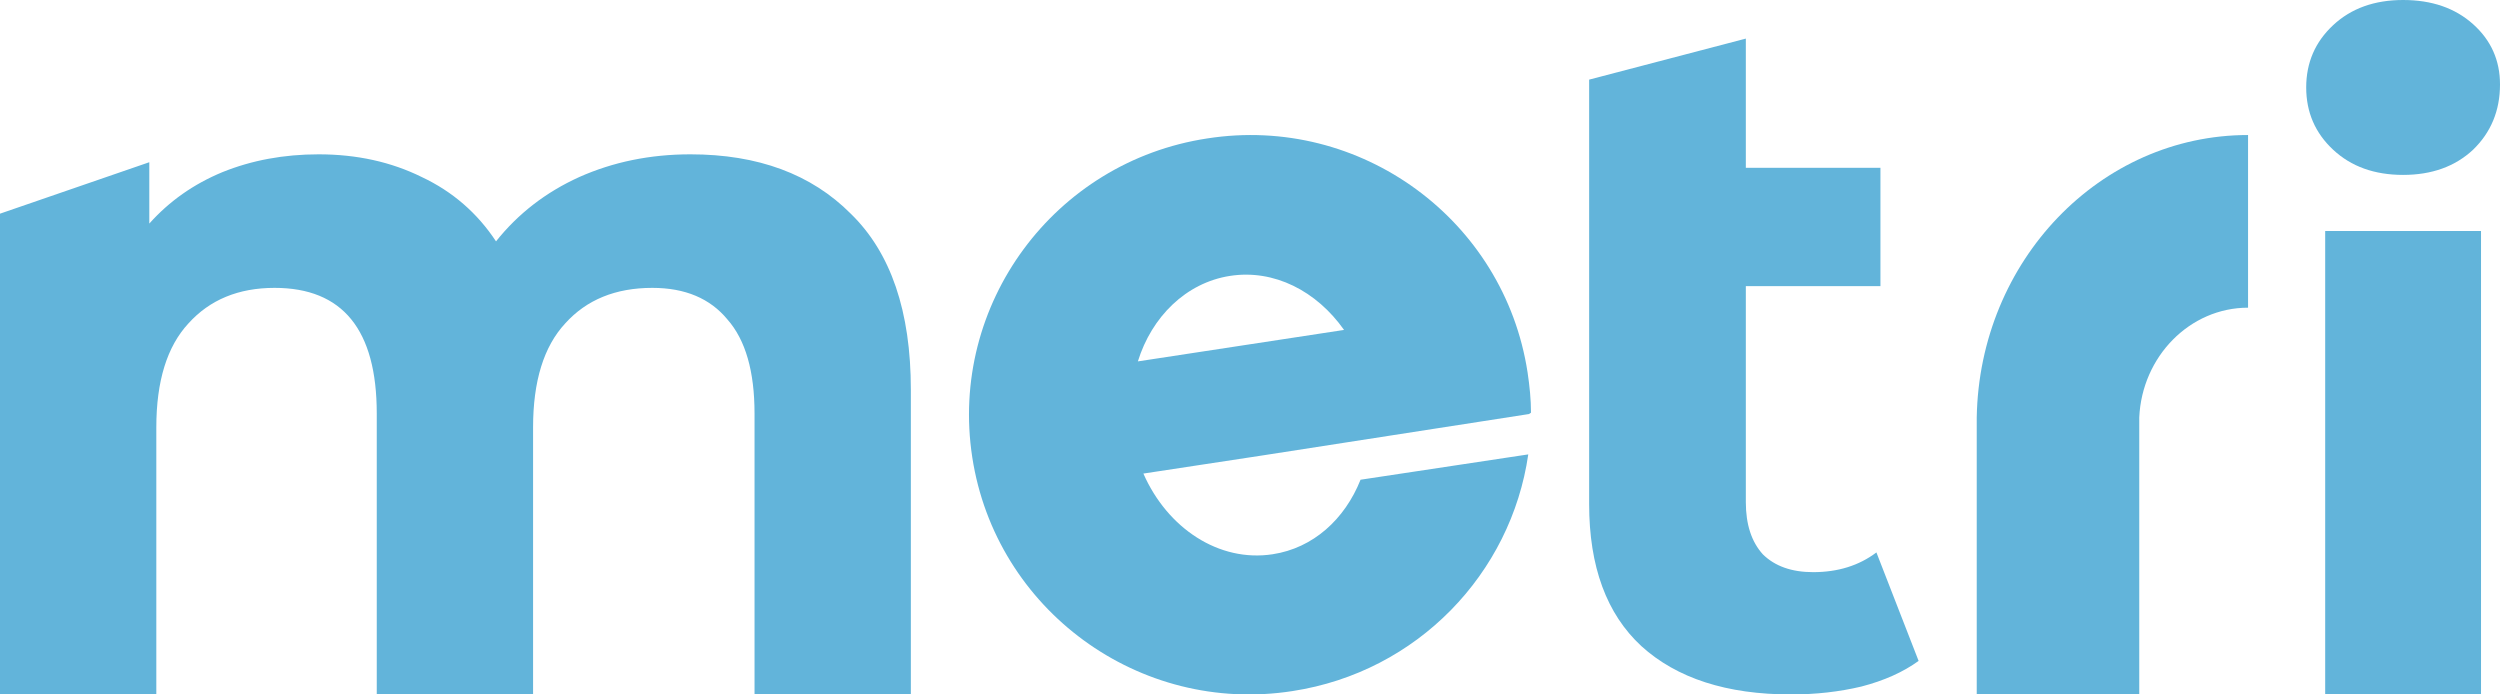
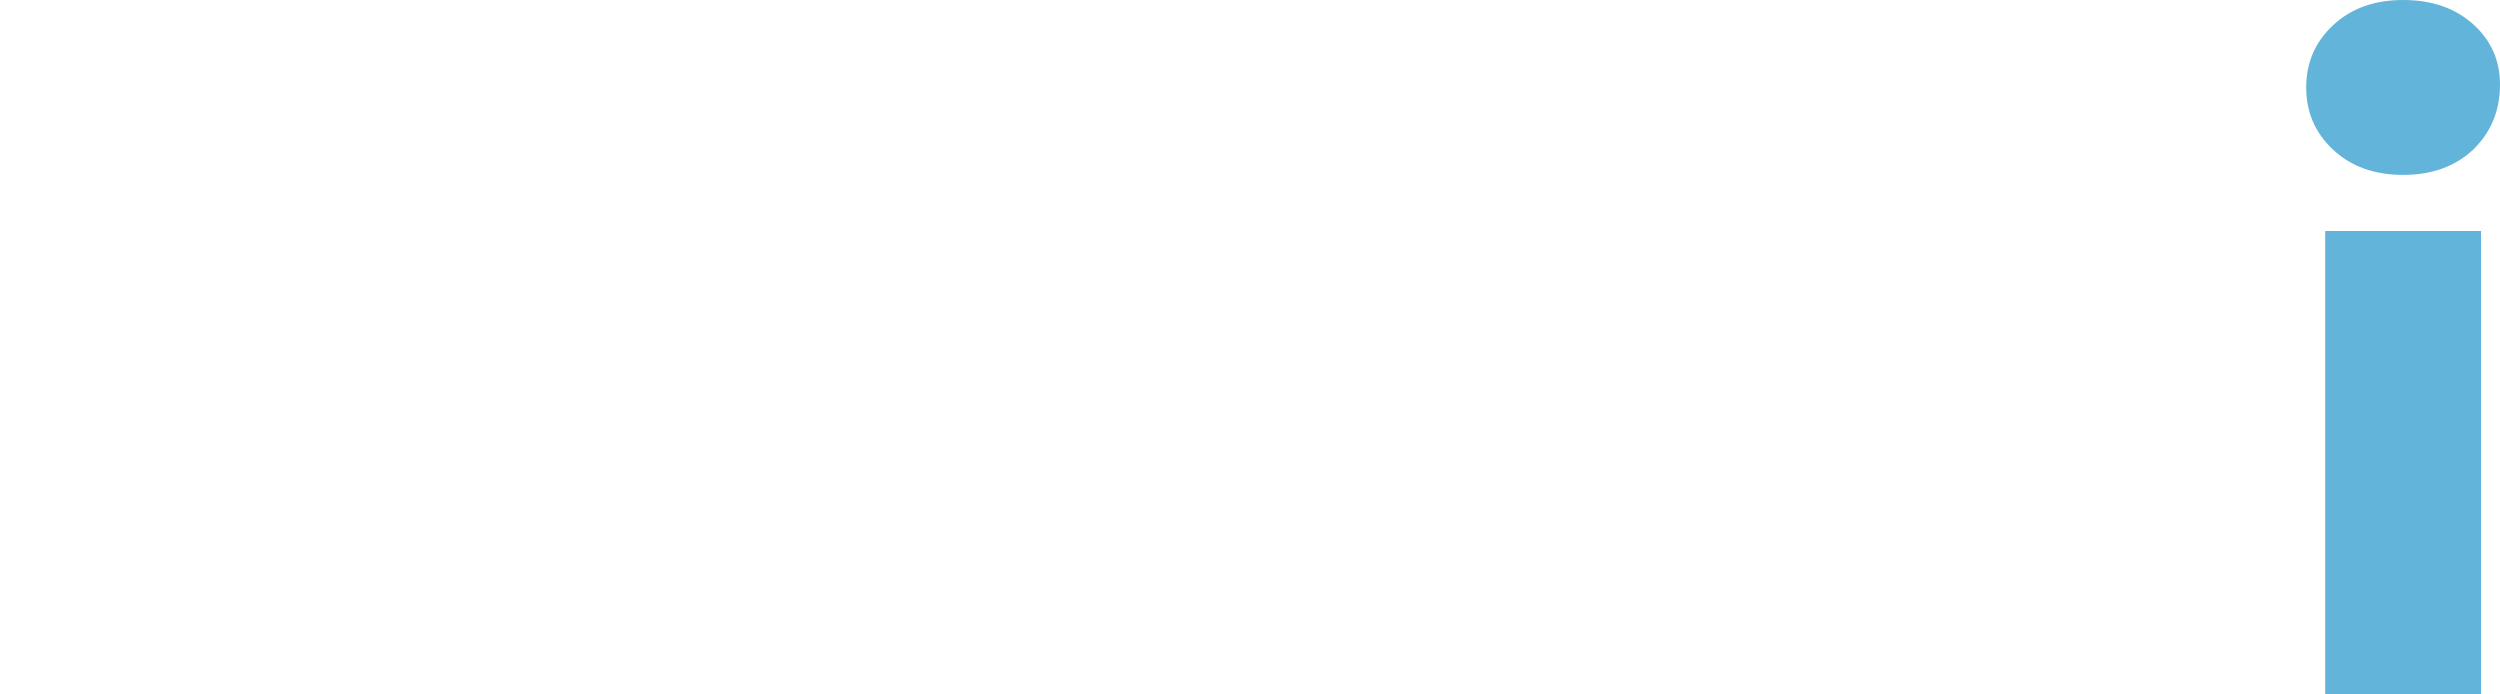
<svg xmlns="http://www.w3.org/2000/svg" width="108" height="30" viewBox="0 0 108 30" fill="none">
-   <path d="M80.41 29.659C81.394 29.404 82.218 29.034 82.884 28.551L81.061 23.865C80.309 24.433 79.398 24.717 78.328 24.717C77.402 24.717 76.679 24.461 76.158 23.95C75.666 23.41 75.42 22.657 75.42 21.692V12.361H81.235V7.248H75.42V1.667L68.651 3.44V7.248V21.777C68.651 24.475 69.403 26.52 70.907 27.912C72.441 29.304 74.596 30 77.373 30C78.443 30 79.456 29.886 80.41 29.659Z" fill="#62B4DA" />
-   <path d="M29.826 6.667C32.74 6.667 35.049 7.521 36.752 9.231C38.483 10.912 39.349 13.447 39.349 16.838V30H32.596V17.863C32.596 16.04 32.206 14.687 31.427 13.803C30.677 12.892 29.595 12.436 28.18 12.436C26.593 12.436 25.338 12.949 24.415 13.974C23.491 14.972 23.029 16.467 23.029 18.462V30H16.276V17.863C16.276 14.245 14.805 12.436 11.861 12.436C10.303 12.436 9.062 12.949 8.138 13.974C7.215 14.972 6.753 16.467 6.753 18.462V30H0V9.231L6.45 7.008V9.658C7.316 8.689 8.369 7.949 9.61 7.436C10.88 6.923 12.265 6.667 13.766 6.667C15.411 6.667 16.897 6.994 18.224 7.65C19.552 8.276 20.619 9.202 21.428 10.427C22.38 9.231 23.578 8.305 25.02 7.65C26.492 6.994 28.094 6.667 29.826 6.667Z" fill="#62B4DA" />
-   <path d="M54.976 23.944C52.66 24.299 50.433 22.822 49.394 20.458L54.441 19.69L66.05 17.887L66.139 17.828C66.139 17.267 66.08 16.676 65.991 16.085C64.981 9.496 58.776 4.946 52.155 5.98C45.534 6.985 40.991 13.16 42.001 19.749C43.01 26.338 49.215 30.888 55.837 29.854C61.24 29.026 65.278 24.771 66.021 19.63L58.776 20.724C58.093 22.437 56.727 23.678 54.976 23.944ZM53.135 11.919C55.035 11.623 56.876 12.569 58.063 14.253L49.156 15.612C49.75 13.691 51.234 12.214 53.135 11.919Z" fill="#62B4DA" />
-   <path d="M85.395 18.036V30H92.416V18.036C92.531 15.411 94.594 13.292 97.116 13.292V5.833C90.726 5.833 85.51 11.263 85.395 18.036Z" fill="#62B4DA" />
  <path d="M100.448 9.978H107.18V30H100.448V9.978ZM103.814 7.556C102.577 7.556 101.57 7.194 100.793 6.47C100.016 5.747 99.628 4.849 99.628 3.778C99.628 2.707 100.016 1.809 100.793 1.086C101.57 0.362 102.577 0 103.814 0C105.051 0 106.058 0.347 106.835 1.042C107.612 1.737 108 2.606 108 3.648C108 4.777 107.612 5.718 106.835 6.47C106.058 7.194 105.051 7.556 103.814 7.556Z" fill="#62B4DA" />
</svg>